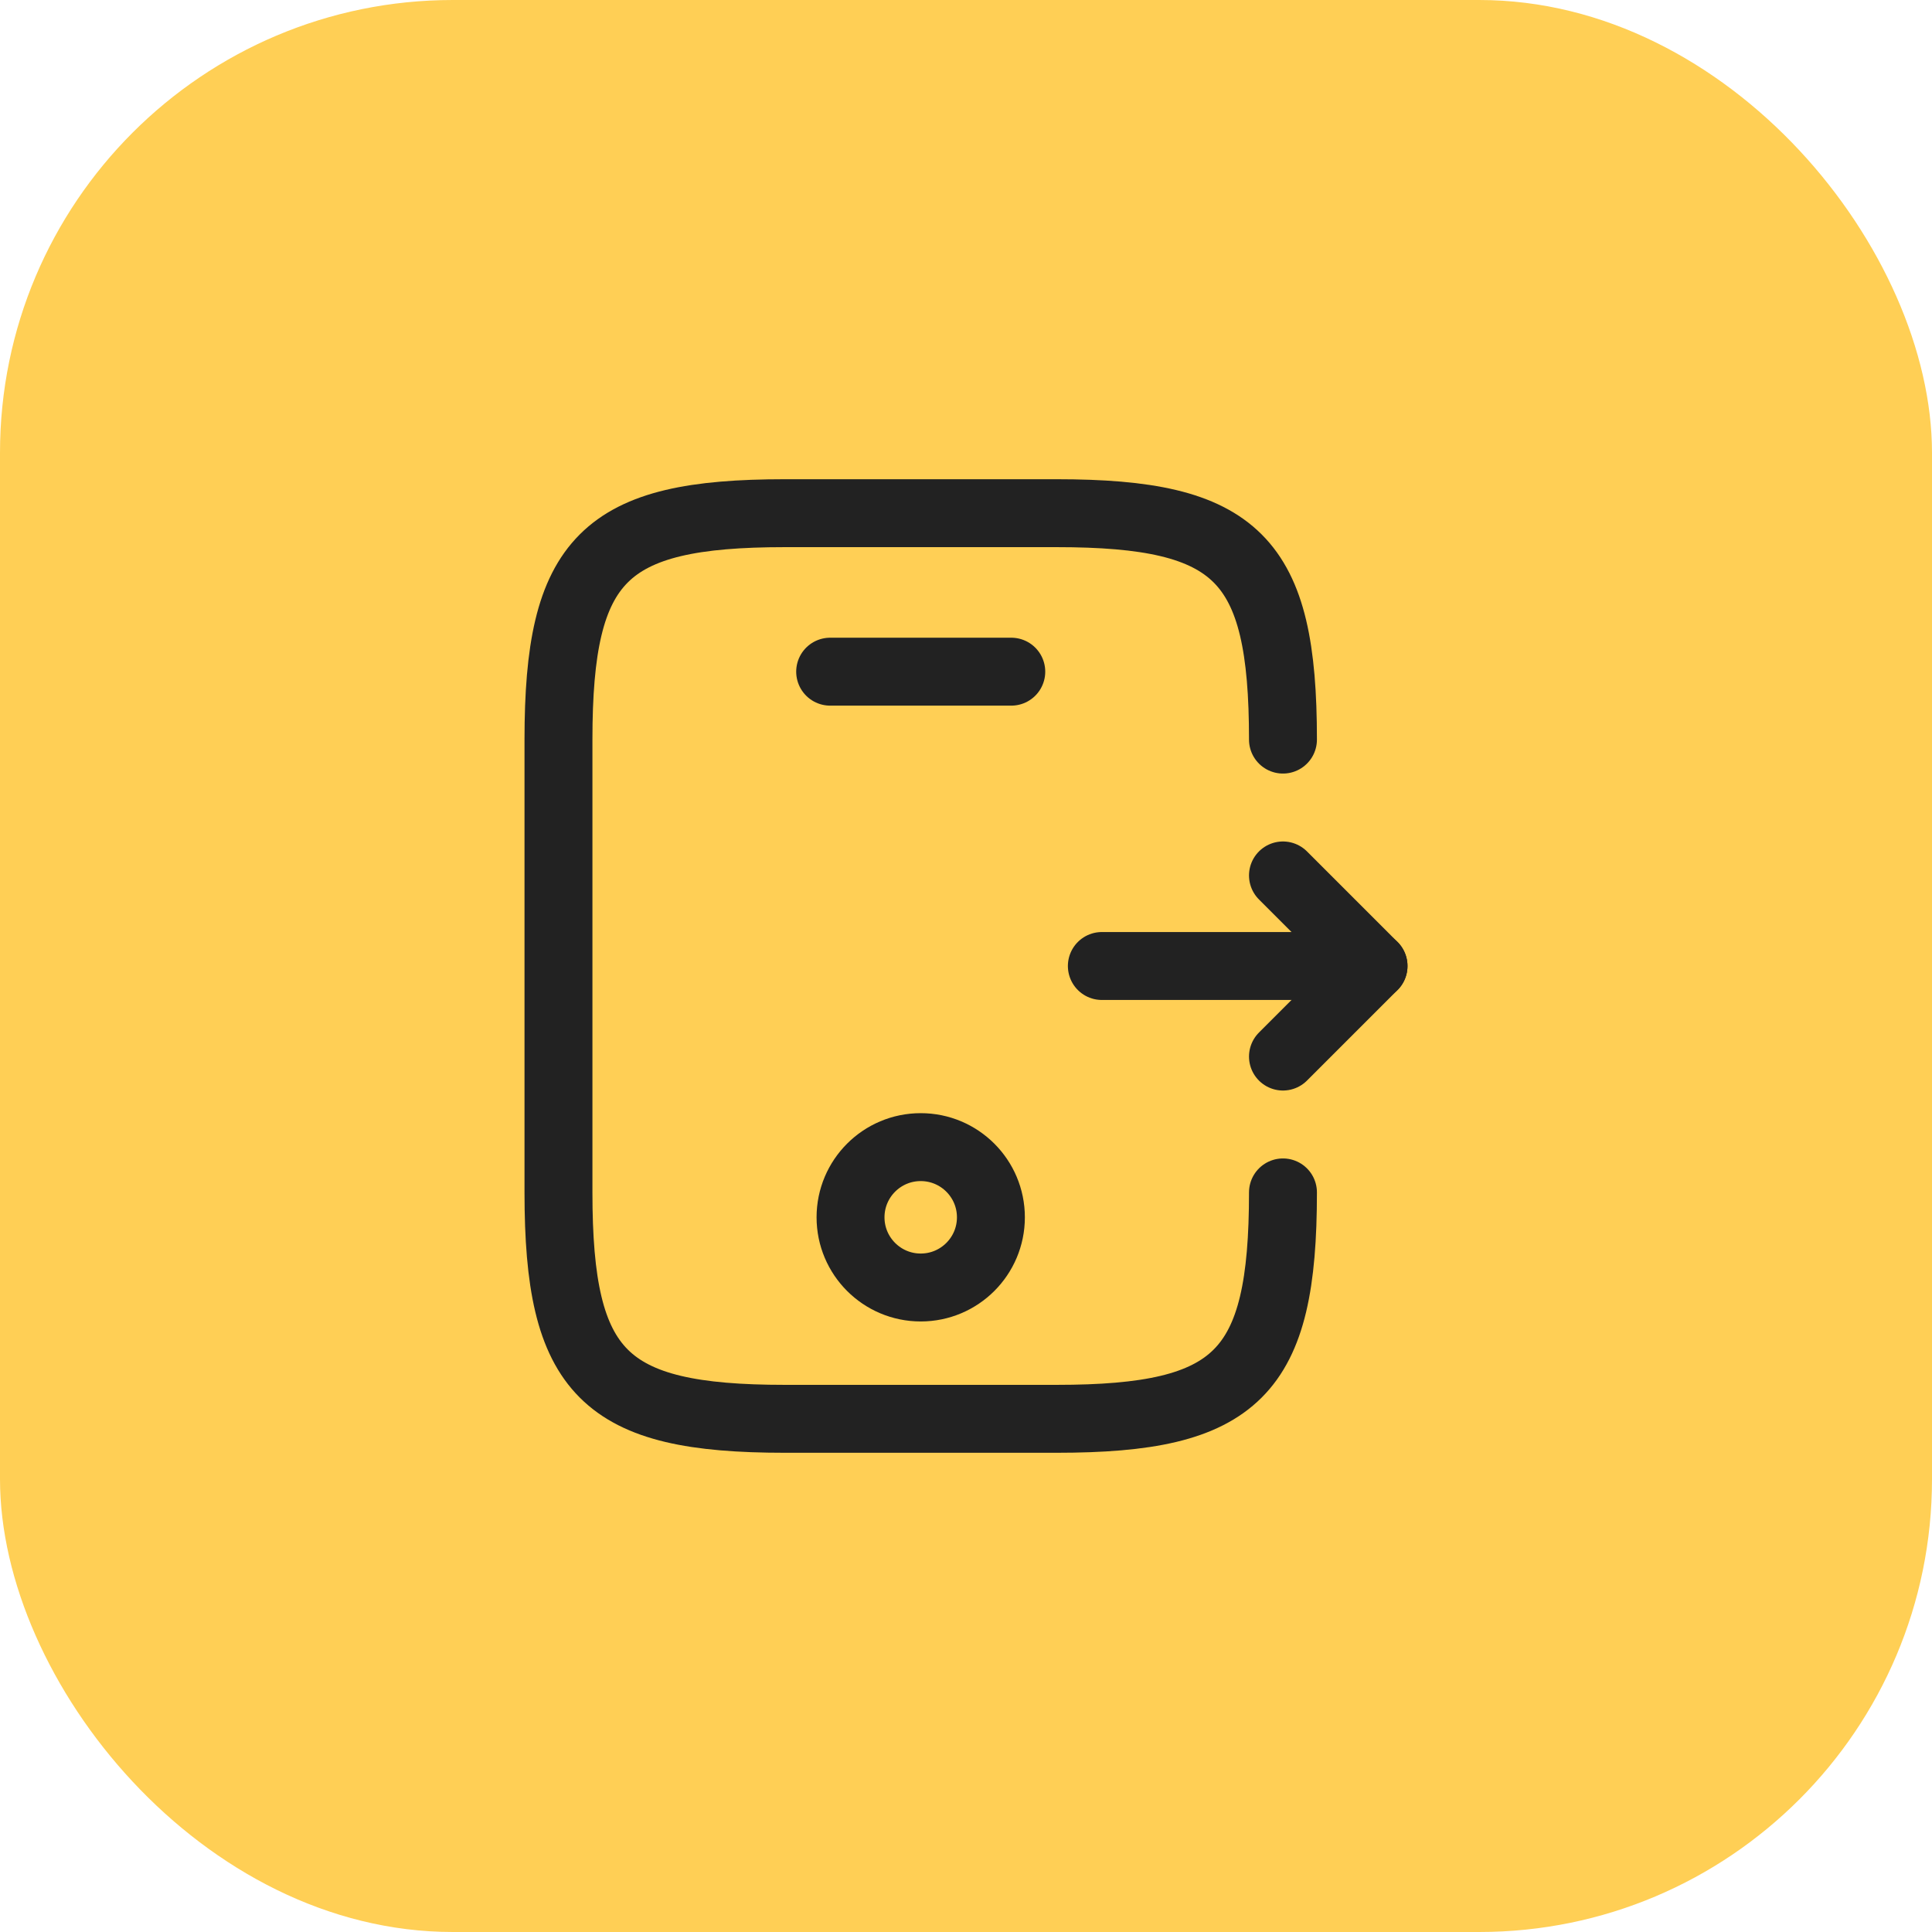
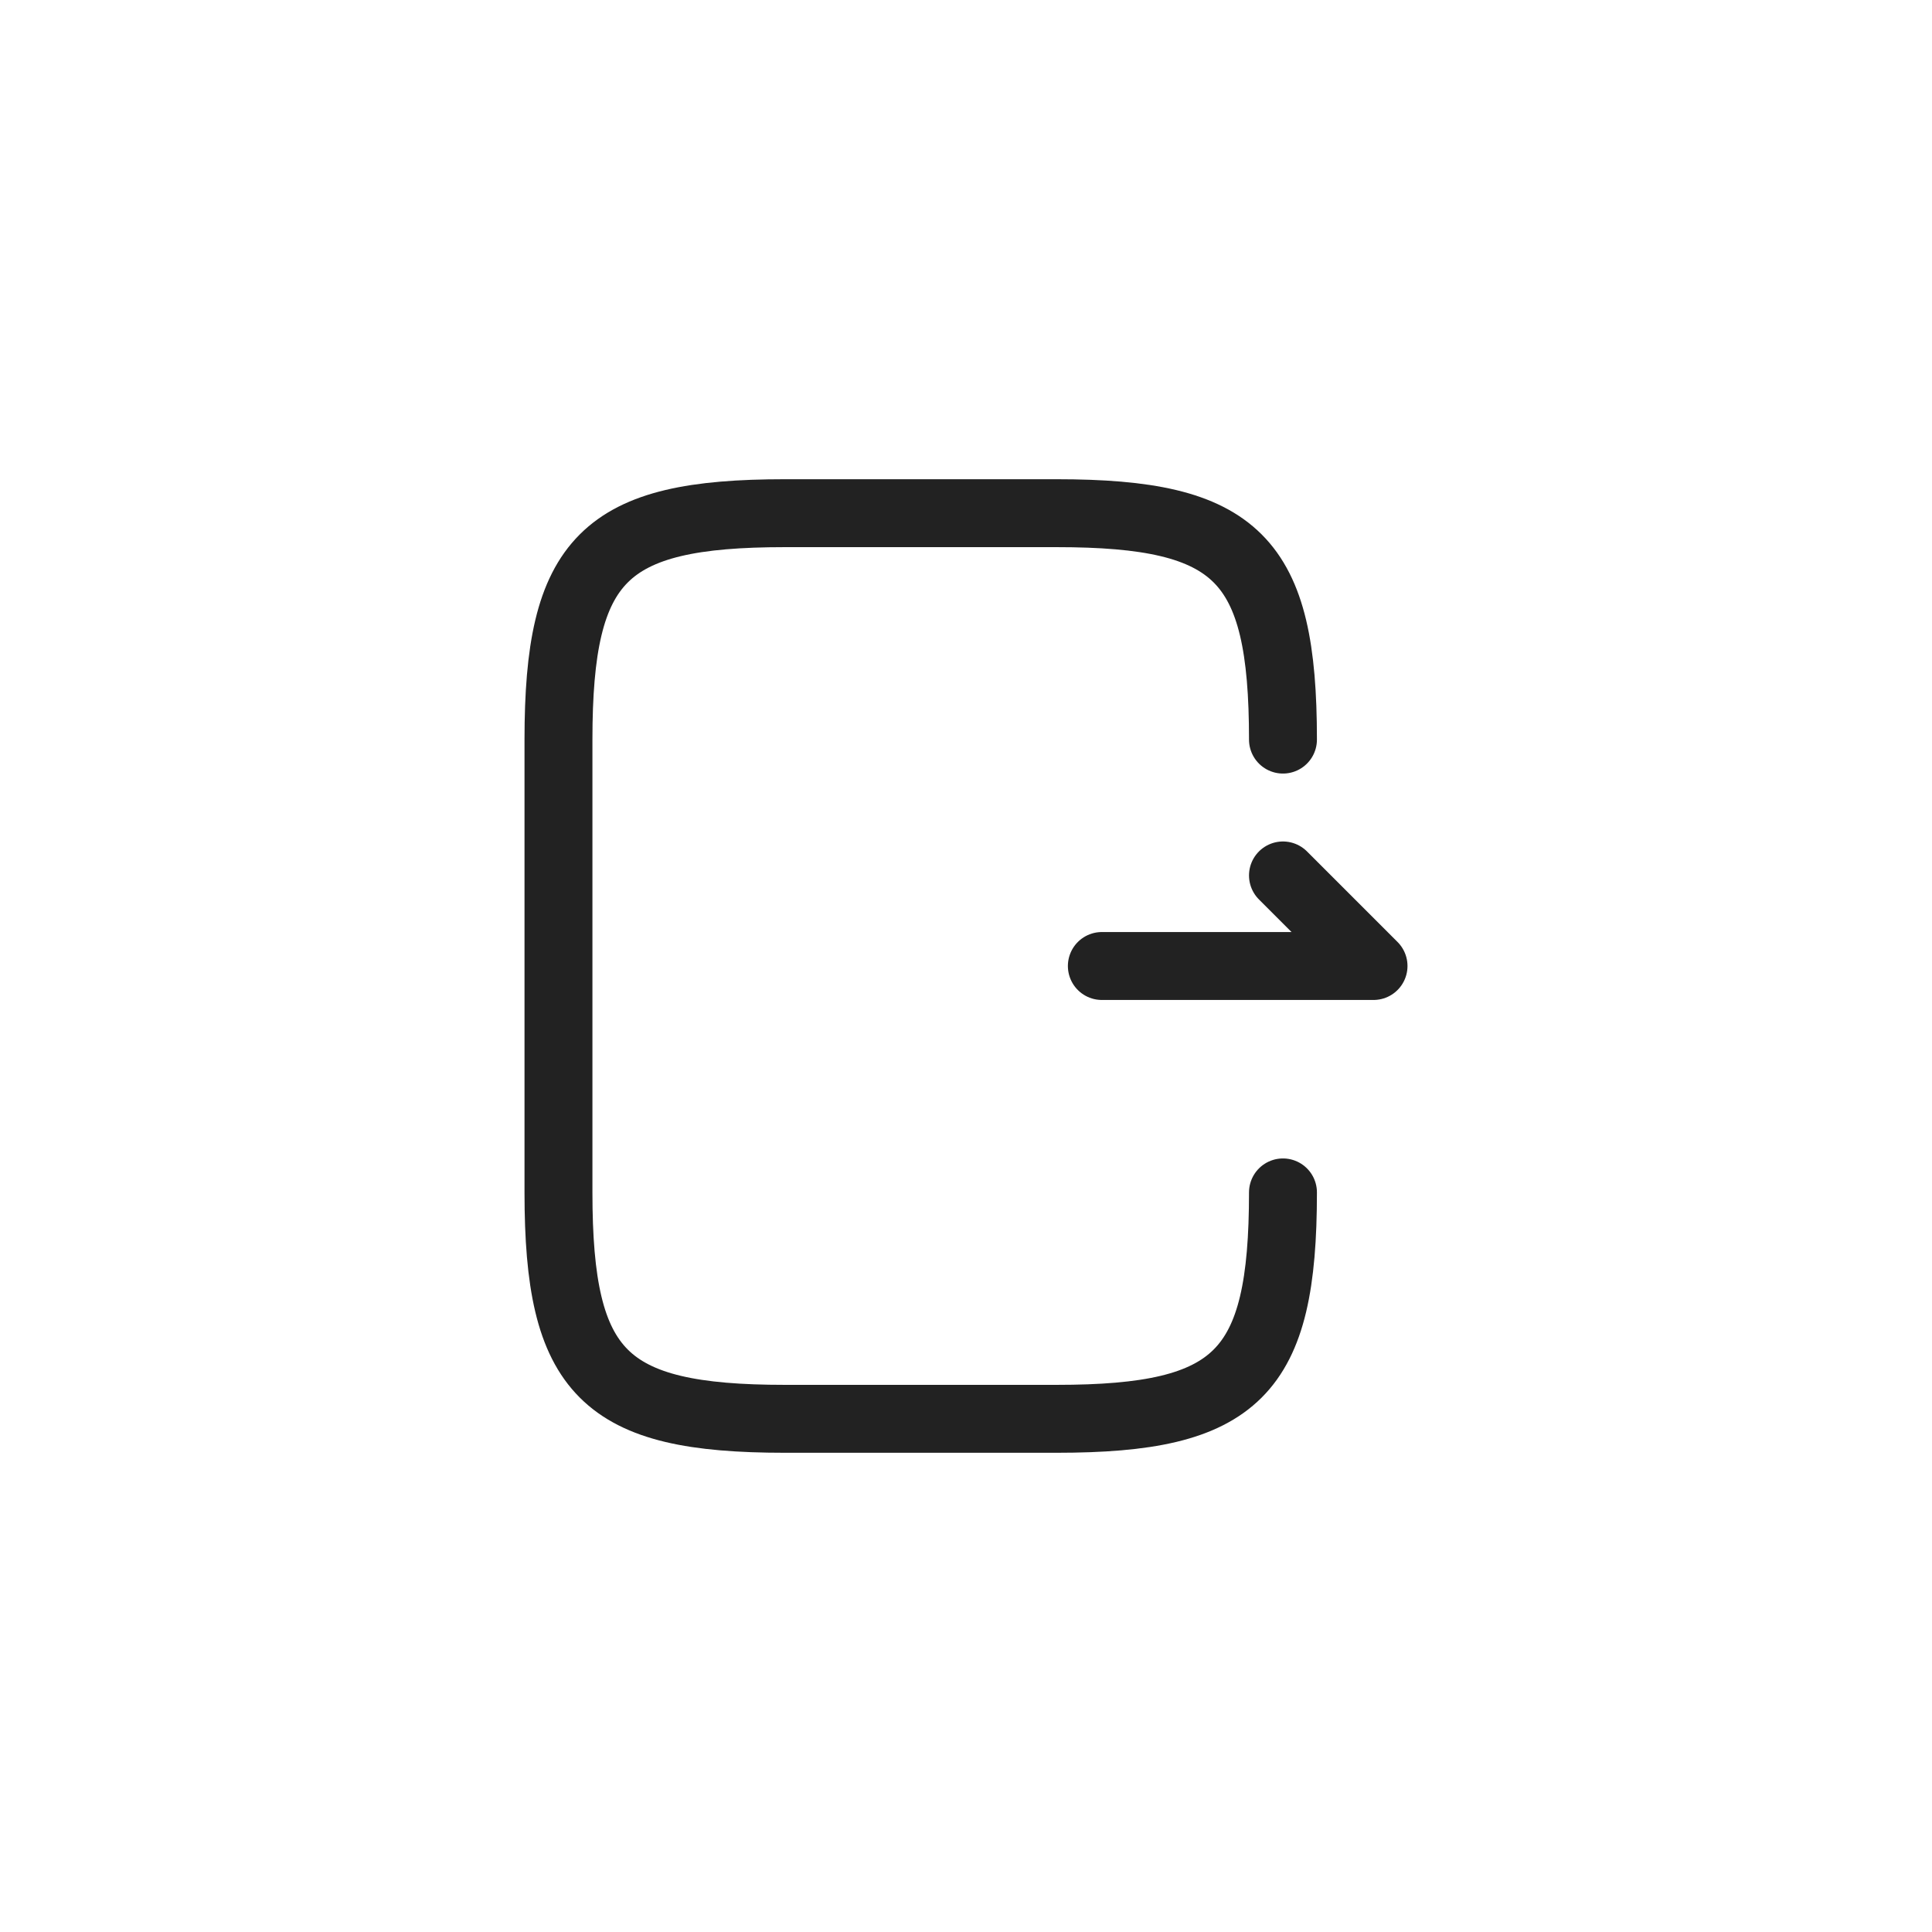
<svg xmlns="http://www.w3.org/2000/svg" width="64" height="64" viewBox="0 0 64 64" fill="none">
-   <rect width="64" height="64" rx="15" fill="#FFCF55" />
  <path d="M42.5 24.5C42.5 18.5 41 17 35 17H26C20 17 18.5 18.5 18.5 24.5V39.5C18.5 45.5 20 47 26 47H35C41 47 42.5 45.5 42.5 39.5" stroke="#222222" stroke-width="2.25" stroke-linecap="round" stroke-linejoin="round" />
-   <path d="M33.5 22.25H27.5" stroke="#222222" stroke-width="2.25" stroke-linecap="round" stroke-linejoin="round" />
-   <path d="M30.5 42.65C31.784 42.65 32.825 41.609 32.825 40.325C32.825 39.041 31.784 38 30.5 38C29.216 38 28.175 39.041 28.175 40.325C28.175 41.609 29.216 42.65 30.5 42.65Z" stroke="#222222" stroke-width="2.25" stroke-linecap="round" stroke-linejoin="round" />
  <path d="M36.5 32L45.5 32L42.5 29" stroke="#222222" stroke-width="2.25" stroke-linecap="round" stroke-linejoin="round" />
-   <path d="M45.5 32L42.5 35" stroke="#222222" stroke-width="2.25" stroke-linecap="round" stroke-linejoin="round" />
</svg>